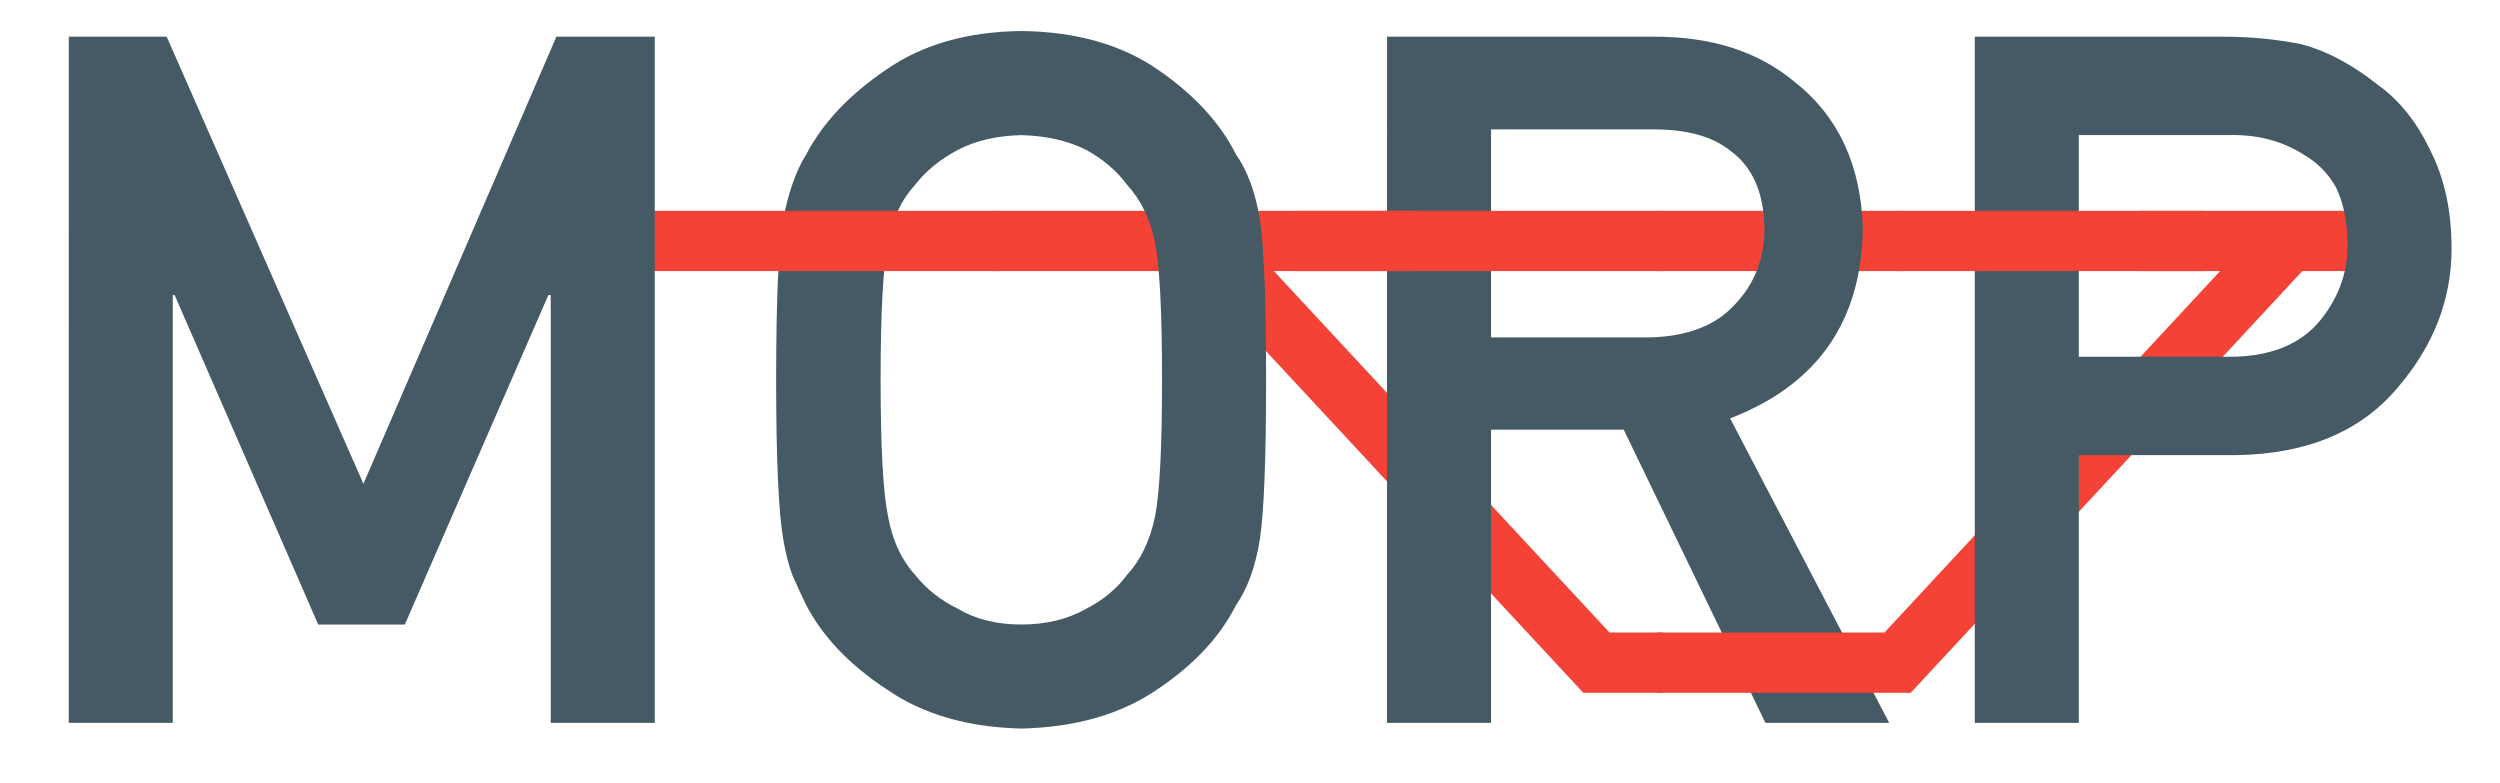
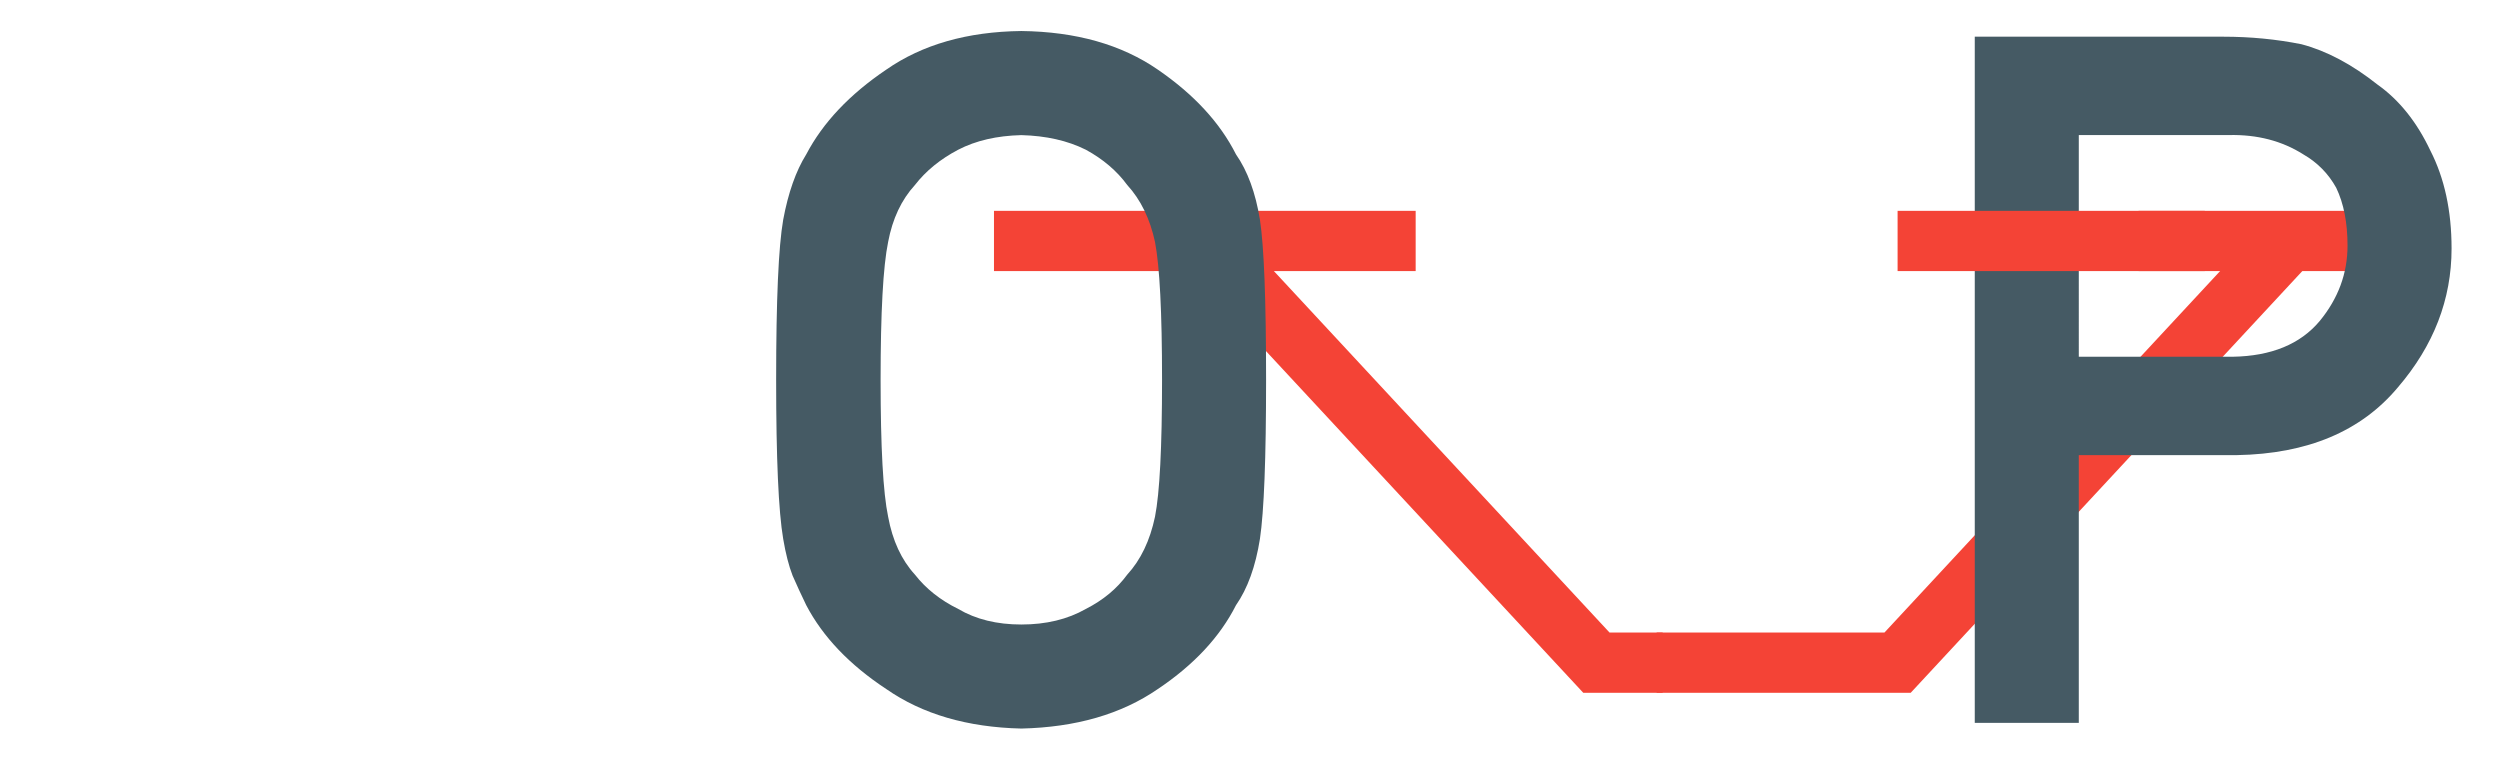
<svg xmlns="http://www.w3.org/2000/svg" version="1.1" viewBox="-20.5 -12 41.5 13">
  <path d="m-0.5-8 6.5 7h1.1" fill="none" stroke="#f44336" />
-   <path d="m7-8h4.1" fill="none" stroke="#f44336" />
  <g fill="#455a64" aria-label="R">
-     <path d="m4.251-9.852h2.703q0.828 0 1.266 0.352 0.555 0.398 0.57 1.289 0 0.742-0.477 1.25-0.484 0.547-1.453 0.562h-2.609zm-1.727 9.852h1.727v-4.867h2.203l2.352 4.867h2.055l-2.641-5.055q2.172-0.836 2.203-3.156-0.047-1.578-1.133-2.43-0.898-0.75-2.32-0.75h-4.445z" />
-   </g>
+     </g>
  <g fill="none" stroke="#f44336">
-     <path d="m1-8h6.1" />
    <path d="m7-1h4l6.5-7" />
    <path d="m15-8h4.1" />
  </g>
  <g fill="#455a64" aria-label="P">
    <path d="m14.008-9.758h2.492q0.703-0.016 1.234 0.32 0.352 0.203 0.547 0.555 0.188 0.391 0.188 0.961 0 0.688-0.461 1.25-0.484 0.578-1.445 0.594h-2.555zm-1.727 9.758h1.727v-4.445h2.625q1.758-0.031 2.672-1.125 0.891-1.039 0.891-2.305 0-0.938-0.352-1.625-0.336-0.711-0.875-1.094-0.641-0.508-1.266-0.672-0.625-0.125-1.297-0.125h-4.125z" />
  </g>
  <path d="m11-8h5.1" fill="none" stroke="#f44336" />
  <path d="m-4-8h7" fill="none" stroke="#f44336" />
  <g fill="#455a64" aria-label="O">
    <path d="m-7.616-5.695q0 1.953 0.117 2.641 0.062 0.367 0.156 0.609 0.102 0.234 0.227 0.492 0.414 0.789 1.328 1.391 0.898 0.625 2.242 0.656 1.359-0.031 2.266-0.656 0.898-0.602 1.297-1.391 0.289-0.414 0.398-1.102 0.102-0.688 0.102-2.641 0-1.984-0.102-2.656-0.109-0.672-0.398-1.086-0.398-0.789-1.297-1.406-0.906-0.625-2.266-0.641-1.344 0.016-2.242 0.641-0.914 0.617-1.328 1.406-0.258 0.414-0.383 1.086-0.117 0.672-0.117 2.656zm1.734 0q0-1.68 0.125-2.289 0.109-0.578 0.445-0.945 0.273-0.352 0.719-0.586 0.438-0.227 1.047-0.242 0.617 0.016 1.07 0.242 0.43 0.234 0.688 0.586 0.336 0.367 0.461 0.945 0.117 0.609 0.117 2.289t-0.117 2.273q-0.125 0.594-0.461 0.961-0.258 0.352-0.688 0.57-0.453 0.258-1.07 0.258-0.609 0-1.047-0.258-0.445-0.219-0.719-0.57-0.336-0.367-0.445-0.961-0.125-0.594-0.125-2.273z" />
  </g>
-   <path d="m-11-8h7.1" fill="none" stroke="#f44336" />
  <g fill="#455a64" aria-label="M">
-     <path d="m-19.359 0h1.727v-7.102h0.031l2.383 5.469h1.438l2.383-5.469h0.039v7.102h1.727v-11.391h-1.633l-3.203 7.422-3.266-7.422h-1.625z" />
-   </g>
+     </g>
</svg>